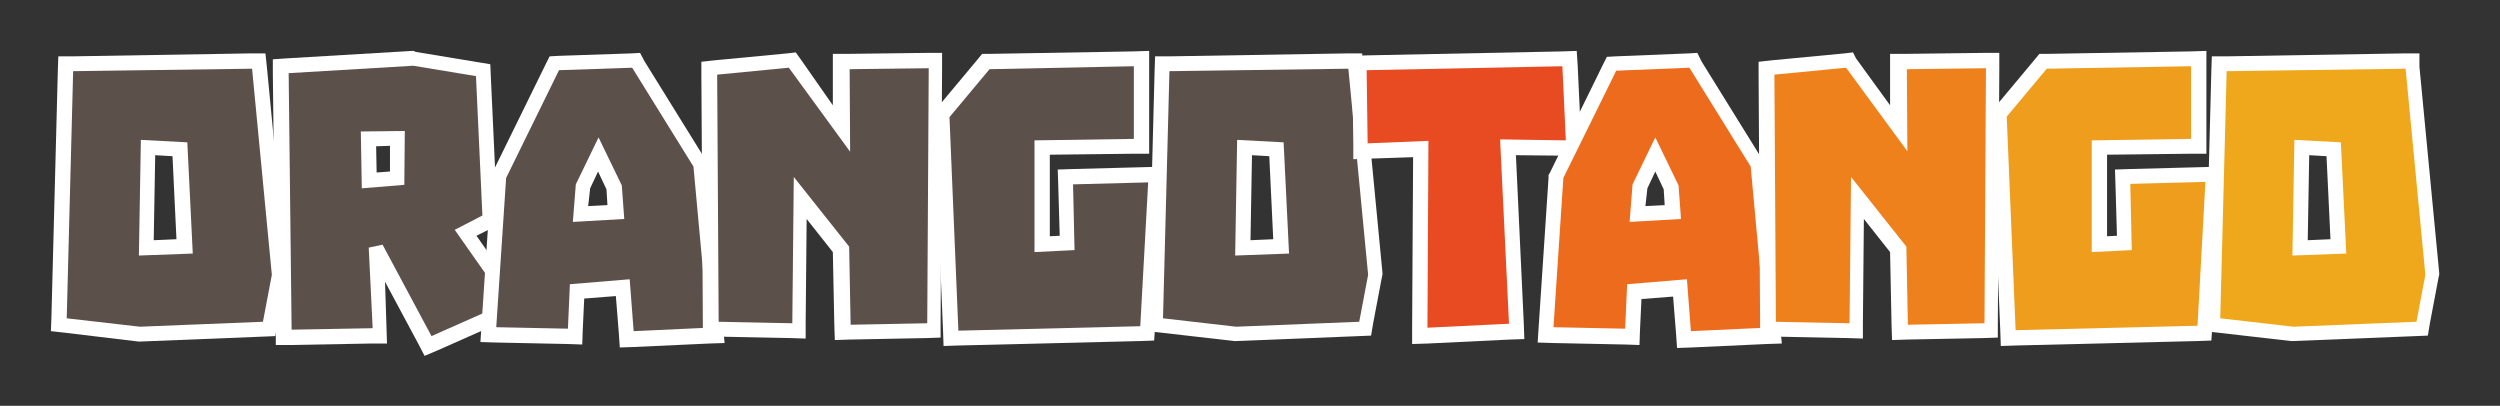
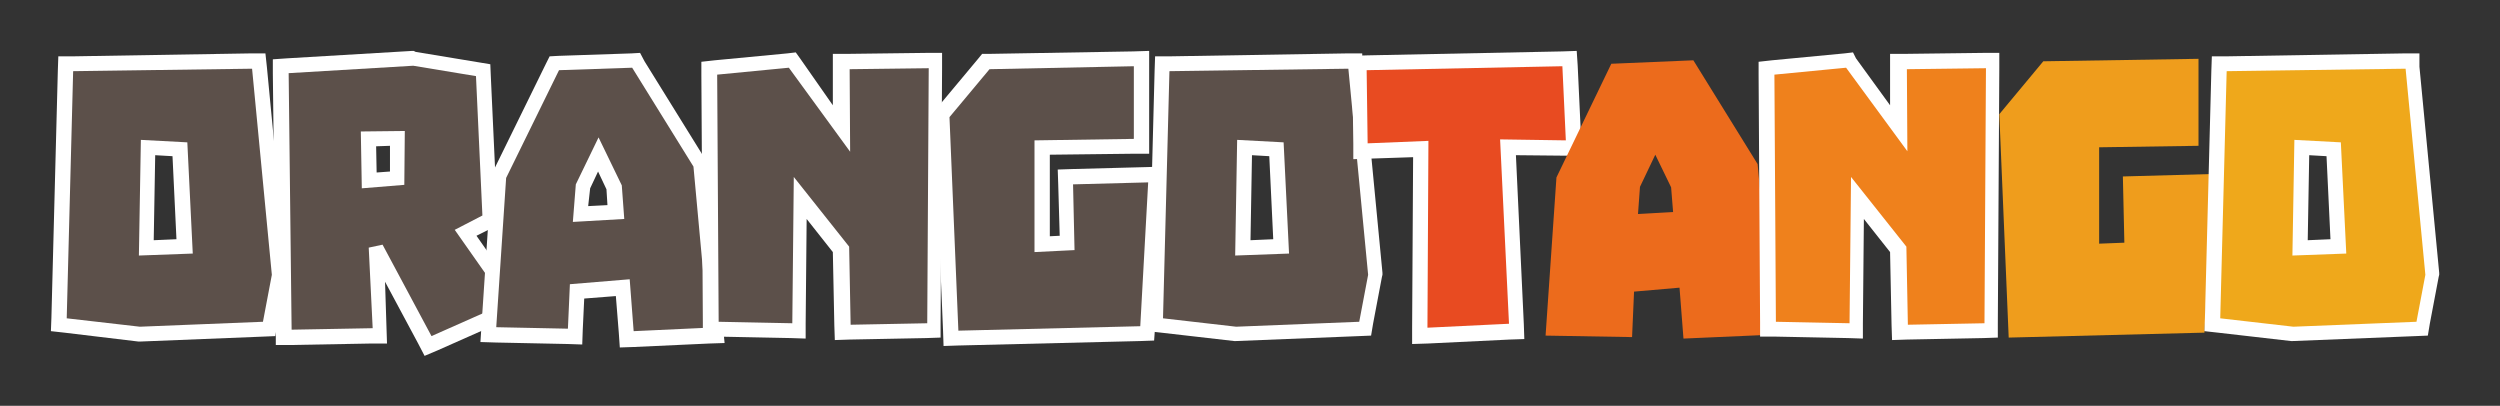
<svg xmlns="http://www.w3.org/2000/svg" version="1.1" id="Camada_1" x="0px" y="0px" viewBox="0 0 505.8 82.1" enable-background="new 0 0 505.8 82.1" xml:space="preserve">
  <rect x="0" y="0" width="505.8" height="82.1" fill="#333333" stroke="none" />
  <g>
    <g>
      <path fill="#5C504A" d="M12,65.8L13.3,13l39.1-0.6l4.1,43.3l-2,10.9l-26.2,1.1L12,65.8z M29.6,50.2l7.8-0.3l-1-19.6L30,29.9    L29.6,50.2z" />
      <path fill="#FFFFFF" d="M51,13.9l4,41.7l-1.8,9.5l-24.9,1l-14.8-1.7l1.3-50L51,13.9 M28.1,51.7L39,51.3l-1.1-22.5l-9.4-0.5    L28.1,51.7 M53.7,10.8l-2.8,0l-36.2,0.6l-2.9,0l-0.1,2.9l-1.3,50l-0.1,2.7l2.7,0.3L28,69.1l0.2,0l0.2,0l24.9-1l2.4-0.1l0.4-2.4    l1.8-9.5l0.1-0.4l0-0.4l-4-41.7L53.7,10.8L53.7,10.8z M31.1,48.6l0.3-17.2l3.5,0.2l0.8,16.8L31.1,48.6L31.1,48.6z" />
    </g>
    <g>
      <path fill="#5C504A" d="M76.5,51.3l-0.4,0.1L76.9,68l-19.5,0.3l-0.6-54.9l26.9-1.6l14.1,2.3l1.4,30.4l-5,2.5L104.5,62l-18,8.1    L76.5,51.3z M74.7,36.6l5.6-0.4l0.1-8.1l-5.8,0.1L74.7,36.6z" />
      <path fill="#FFFFFF" d="M83.6,13.3l12.7,2.1l1.3,28.2l-5.6,2.9l10.4,14.8l-15.1,6.7l-9.9-18.5l-2.8,0.6l0.8,16.3l-16.4,0.3    l-0.6-51.9L83.6,13.3 M81.9,26.5L73,26.6l0.2,11.5l8.6-0.7L81.9,26.5 M83.7,10.3l-0.3,0l-25.3,1.5L55.2,12l0,2.9l0.6,51.9l0,3l3,0    l16.4-0.3l3.1,0l-0.1-3.1L77.9,57l6.7,12.5l1.3,2.5l2.6-1.1l15.1-6.7l3.3-1.5l-2.1-3l-8.4-12l2.6-1.3l1.7-0.9l-0.1-1.9l-1.3-28.2    l-0.1-2.4l-2.4-0.4l-12.7-2.1L83.7,10.3L83.7,10.3z M76.1,29.6l2.8-0.1l0,5.2l-2.7,0.2L76.1,29.6L76.1,29.6z" />
    </g>
    <g>
      <path fill="#5C504A" d="M125.9,58.2l-9.2,0.8l-0.4,9.2l-17.5-0.3l2.1-32l11.2-22.9l16.6-0.7l13,21l3.2,34.5l-18.2,0.8L125.9,58.2z     M117.5,43.3l7.1-0.4l-0.4-5l-3.2-6.6l-3.1,6.5L117.5,43.3z" />
      <path fill="#FFFFFF" d="M127.9,13.7l12.4,20l3,32.6L128.2,67l-0.8-10.5l-12.1,1l-0.4,9l-14.5-0.3l2-30.2l10.7-21.8L127.9,13.7     M115.9,44.9l10.4-0.6l-0.5-6.8l-4.7-9.7l-4.6,9.5L115.9,44.9 M129.5,10.7l-1.7,0.1L113,11.3l-1.8,0.1l-0.8,1.6L99.7,34.8    l-0.3,0.5l0,0.6l-2,30.2l-0.2,3.1l3.2,0.1l14.5,0.3l2.9,0.1l0.1-2.9l0.3-6.4l6.4-0.5l0.6,7.5l0.2,2.9l2.9-0.1l15.2-0.7l3.1-0.1    l-0.3-3.1l-3-32.6l-0.1-0.7l-0.4-0.6l-12.4-20L129.5,10.7L129.5,10.7z M119.4,38.1l1.6-3.4l1.7,3.6l0.2,3.2l-3.9,0.2L119.4,38.1    L119.4,38.1z" />
    </g>
    <g>
      <polygon fill="#5C504A" points="170.3,50.4 162,40 161.7,66.9 143.8,66.6 143.4,13.8 160.3,12.1 170.5,26 170.4,12.5 189.4,12.3     189.1,66.9 170.6,67.3   " />
      <path fill="#FFFFFF" d="M159.6,13.7L172,30.7L171.9,14l16-0.2l-0.3,51.6l-15.5,0.3l-0.3-15.8l-11.2-14.1l-0.3,29.6l-14.9-0.3    l-0.3-50L159.6,13.7 M161,10.6l-1.7,0.2l-14.7,1.4l-2.7,0.3l0,2.7l0.3,50l0,2.9l2.9,0l14.9,0.3l3,0.1l0-3l0.2-21.2l5.3,6.7    l0.3,14.8l0.1,3l3-0.1l15.5-0.3l2.9-0.1l0-2.9l0.3-51.6l0-3.1l-3.1,0l-16,0.2l-3,0l0,3l0,7.4L162,12L161,10.6L161,10.6z" />
    </g>
    <g>
      <polygon fill="#5C504A" points="190.6,23.1 199.5,12.4 230.9,11.9 230.9,29.5 210.9,29.8 210.9,49.3 215.9,49.1 215.6,35.7     233.9,35.2 232.1,67.3 192.5,68.3   " />
      <path fill="#FFFFFF" d="M229.4,13.4v14.7l-20.1,0.3v22.6l8.1-0.4l-0.3-13.3l15.2-0.4l-1.6,29.1l-36.8,0.9l-1.8-43.2l8.1-9.7    L229.4,13.4 M232.4,10.3l-3.1,0.1l-29.2,0.5l-1.4,0l-0.9,1.1l-8.1,9.7l-0.7,0.9l0,1.2l1.8,43.2l0.1,3l3-0.1l36.8-0.9l2.8-0.1    l0.2-2.8l1.6-29.1l0.2-3.3l-3.3,0.1L217,34.2l-3,0.1l0.1,3l0.3,10.4l-2,0.1V31.3l17.1-0.2l3,0v-3V13.4V10.3L232.4,10.3z" />
    </g>
    <g>
      <path fill="#5C504A" d="M233.8,65.8l1.3-52.8l39.1-0.6l4.1,43.3l-2,10.9l-26.2,1.1L233.8,65.8z M251.4,50.2l7.8-0.3l-1-19.6    l-6.5-0.3L251.4,50.2z" />
      <path fill="#FFFFFF" d="M272.8,13.9l4,41.7l-1.8,9.5l-24.9,1l-14.8-1.7l1.3-50L272.8,13.9 M249.9,51.7l10.9-0.4l-1.1-22.5    l-9.4-0.5L249.9,51.7 M275.6,10.8l-2.8,0l-36.2,0.6l-2.9,0l-0.1,2.9l-1.3,50l-0.1,2.7l2.7,0.3l14.8,1.7l0.2,0l0.2,0l24.9-1    l2.4-0.1l0.4-2.4l1.8-9.5l0.1-0.4l0-0.4l-4-41.7L275.6,10.8L275.6,10.8z M253,48.6l0.3-17.2l3.5,0.2l0.8,16.8L253,48.6L253,48.6z" />
    </g>
  </g>
  <g>
    <polygon fill="#E84B21" points="287.3,30.1 275.2,30.5 275,12.8 317.5,11.9 318.3,29.9 305,29.7 306.8,67 287.2,67.9  " />
    <path fill="#FFFFFF" d="M316.1,13.4l0.7,15l-13.3-0.2l1.8,37.3l-16.5,0.8l0.2-37.8L276.7,29l-0.2-14.8L316.1,13.4 M319,10.3   l-2.9,0.1l-39.5,0.8l-3,0.1l0,3l0.2,14.8l0,3.1l3.1-0.1l9-0.3l-0.2,34.6l0,3.2l3.2-0.1l16.5-0.8l3-0.1l-0.1-3l-1.6-34.2l10.1,0.1   l3.2,0l-0.1-3.2l-0.7-15L319,10.3L319,10.3z" />
  </g>
  <g>
    <path fill="#EC6B1C" d="M339.8,58.2l-9.2,0.8l-0.4,9.2l-17.5-0.3l2.2-32L326,12.9l16.6-0.7l13,21l3.2,34.5l-18.2,0.8L339.8,58.2z    M331.4,43.3l7.1-0.4l-0.4-5l-3.2-6.6l-3.1,6.5L331.4,43.3z" />
-     <path fill="#FFFFFF" d="M341.8,13.7l12.4,20l3,32.6L342.1,67l-0.8-10.5l-12.1,1l-0.4,9l-14.5-0.3l2-30.2L327,14.3L341.8,13.7    M329.7,44.9l10.4-0.6l-0.5-6.8l-4.7-9.7l-4.6,9.5L329.7,44.9 M343.4,10.7l-1.7,0.1l-14.8,0.6l-1.8,0.1l-0.8,1.6l-10.7,21.8   l-0.3,0.5l0,0.6l-2,30.2l-0.2,3.1l3.2,0.1l14.5,0.3l2.9,0.1l0.1-2.9l0.3-6.4l6.4-0.5l0.6,7.5l0.2,2.9l2.9-0.1l15.2-0.7l3.1-0.1   l-0.3-3.1l-3-32.6l-0.1-0.7l-0.4-0.6l-12.4-20L343.4,10.7L343.4,10.7z M333.3,38.1l1.6-3.4l1.7,3.6l0.2,3.2l-3.9,0.2L333.3,38.1   L333.3,38.1z" />
  </g>
  <g>
    <polygon fill="#EF811C" points="384.2,50.4 375.9,40 375.6,66.9 357.7,66.6 357.3,13.8 374.2,12.1 384.4,26 384.3,12.5 403.3,12.3    403,66.9 384.5,67.3  " />
    <path fill="#FFFFFF" d="M373.5,13.7l12.4,16.9L385.8,14l16-0.2l-0.3,51.6L386,65.7l-0.3-15.8l-11.2-14.1l-0.3,29.6l-14.9-0.3   l-0.3-50L373.5,13.7 M374.9,10.6l-1.7,0.2l-14.7,1.4l-2.7,0.3l0,2.7l0.3,50l0,2.9l2.9,0l14.9,0.3l3,0.1l0-3l0.2-21.2l5.3,6.7   l0.3,14.8l0.1,3l3-0.1l15.5-0.3l2.9-0.1l0-2.9l0.3-51.6l0-3.1l-3.1,0l-16,0.2l-3,0l0,3l0,7.4l-6.9-9.5L374.9,10.6L374.9,10.6z" />
  </g>
  <g>
    <polygon fill="#EF9D1C" points="404.5,23.1 413.4,12.4 444.8,11.9 444.8,29.5 424.7,29.8 424.7,49.3 429.8,49.1 429.5,35.7    447.8,35.2 446,67.3 406.4,68.3  " />
-     <path fill="#FFFFFF" d="M443.3,13.4v14.7l-20.1,0.3v22.6l8.1-0.4L431,37.2l15.2-0.4l-1.6,29.1l-36.8,0.9L406,23.6l8.1-9.7   L443.3,13.4 M446.3,10.3l-3.1,0.1l-29.2,0.5l-1.4,0l-0.9,1.1l-8.1,9.7l-0.7,0.9l0,1.2l1.8,43.2l0.1,3l3-0.1l36.8-0.9l2.8-0.1   l0.2-2.8l1.6-29.1l0.2-3.3l-3.3,0.1l-15.2,0.4l-3,0.1l0.1,3l0.3,10.4l-2,0.1V31.3l17.1-0.2l3,0v-3V13.4V10.3L446.3,10.3z" />
  </g>
  <g>
    <path fill="#EFA81B" d="M447.7,65.8L449,13l39.1-0.6l4.1,43.3l-2,10.9L464,67.7L447.7,65.8z M465.3,50.2l7.8-0.3l-1-19.6l-6.5-0.3   L465.3,50.2z" />
    <path fill="#FFFFFF" d="M486.7,13.9l4,41.7l-1.8,9.5l-24.9,1l-14.8-1.7l1.3-50L486.7,13.9 M463.8,51.7l10.9-0.4l-1.1-22.5l-9.4-0.5   L463.8,51.7 M489.5,10.8l-2.8,0l-36.3,0.6l-2.9,0l-0.1,2.9l-1.3,50l-0.1,2.7l2.7,0.3l14.8,1.7l0.2,0l0.2,0l24.9-1l2.4-0.1l0.4-2.4   l1.8-9.5l0.1-0.4l0-0.4l-4-41.7L489.5,10.8L489.5,10.8z M466.9,48.6l0.3-17.2l3.5,0.2l0.8,16.8L466.9,48.6L466.9,48.6z" />
  </g>
</svg>